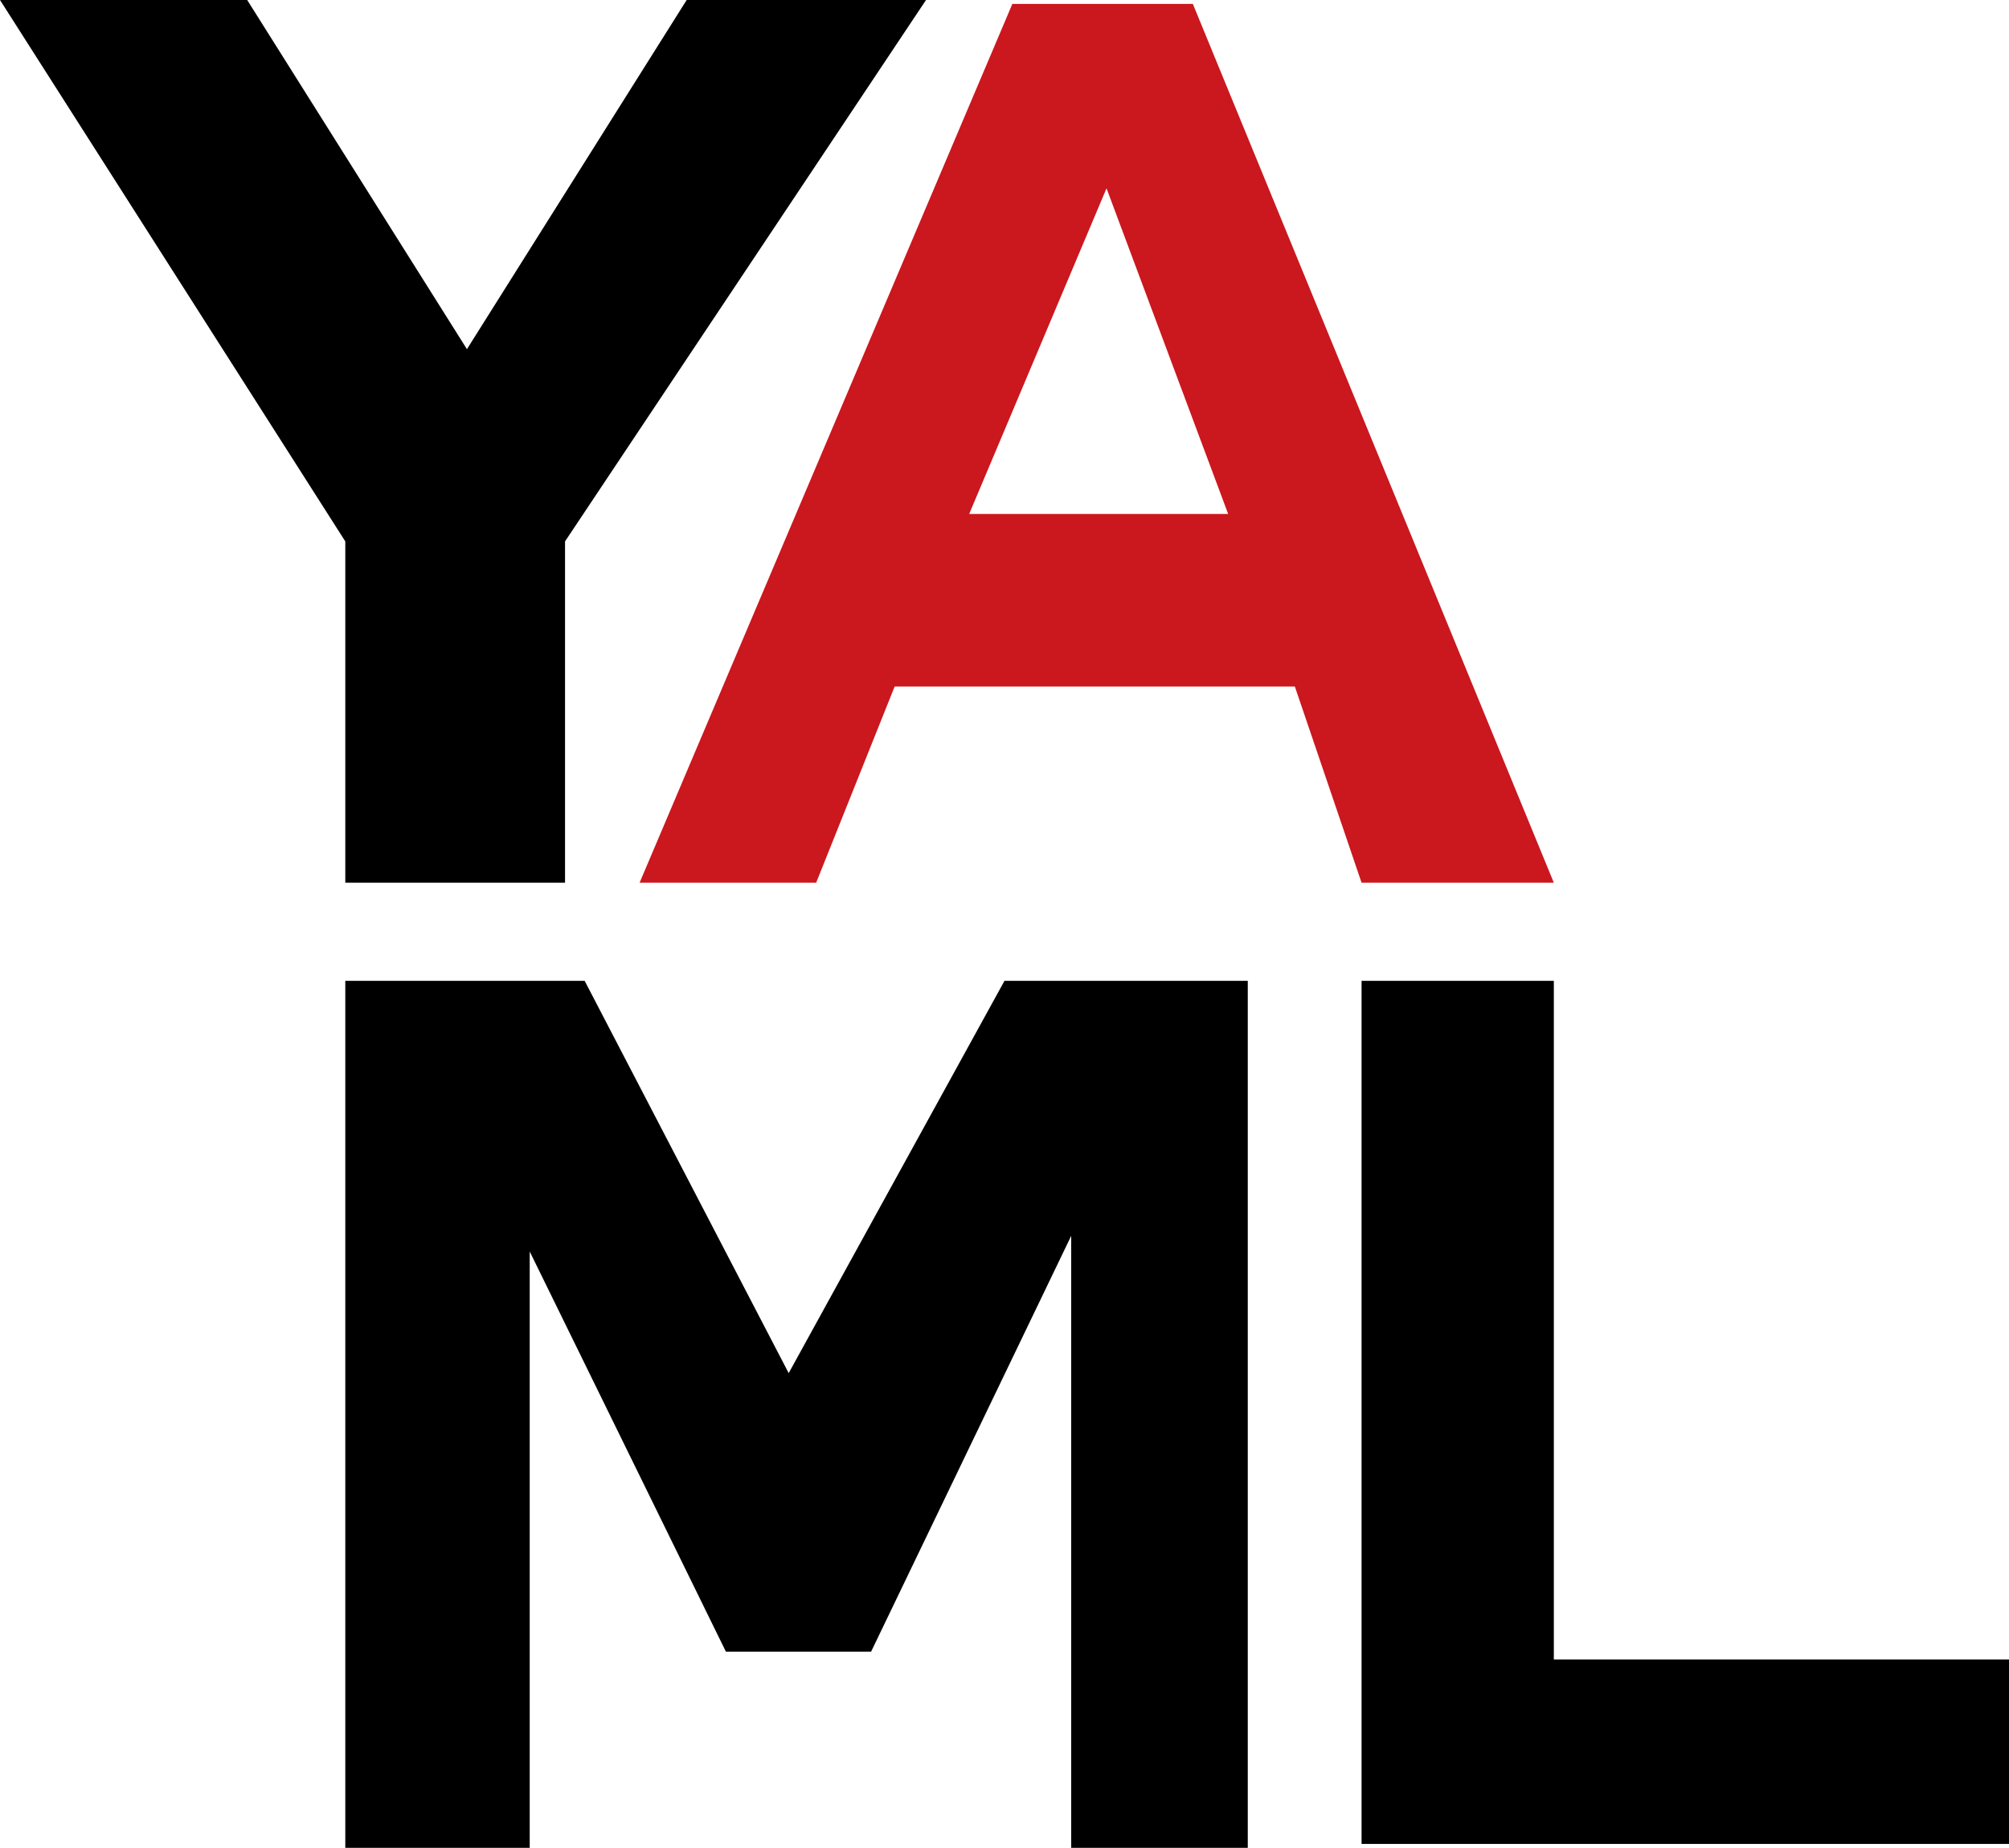
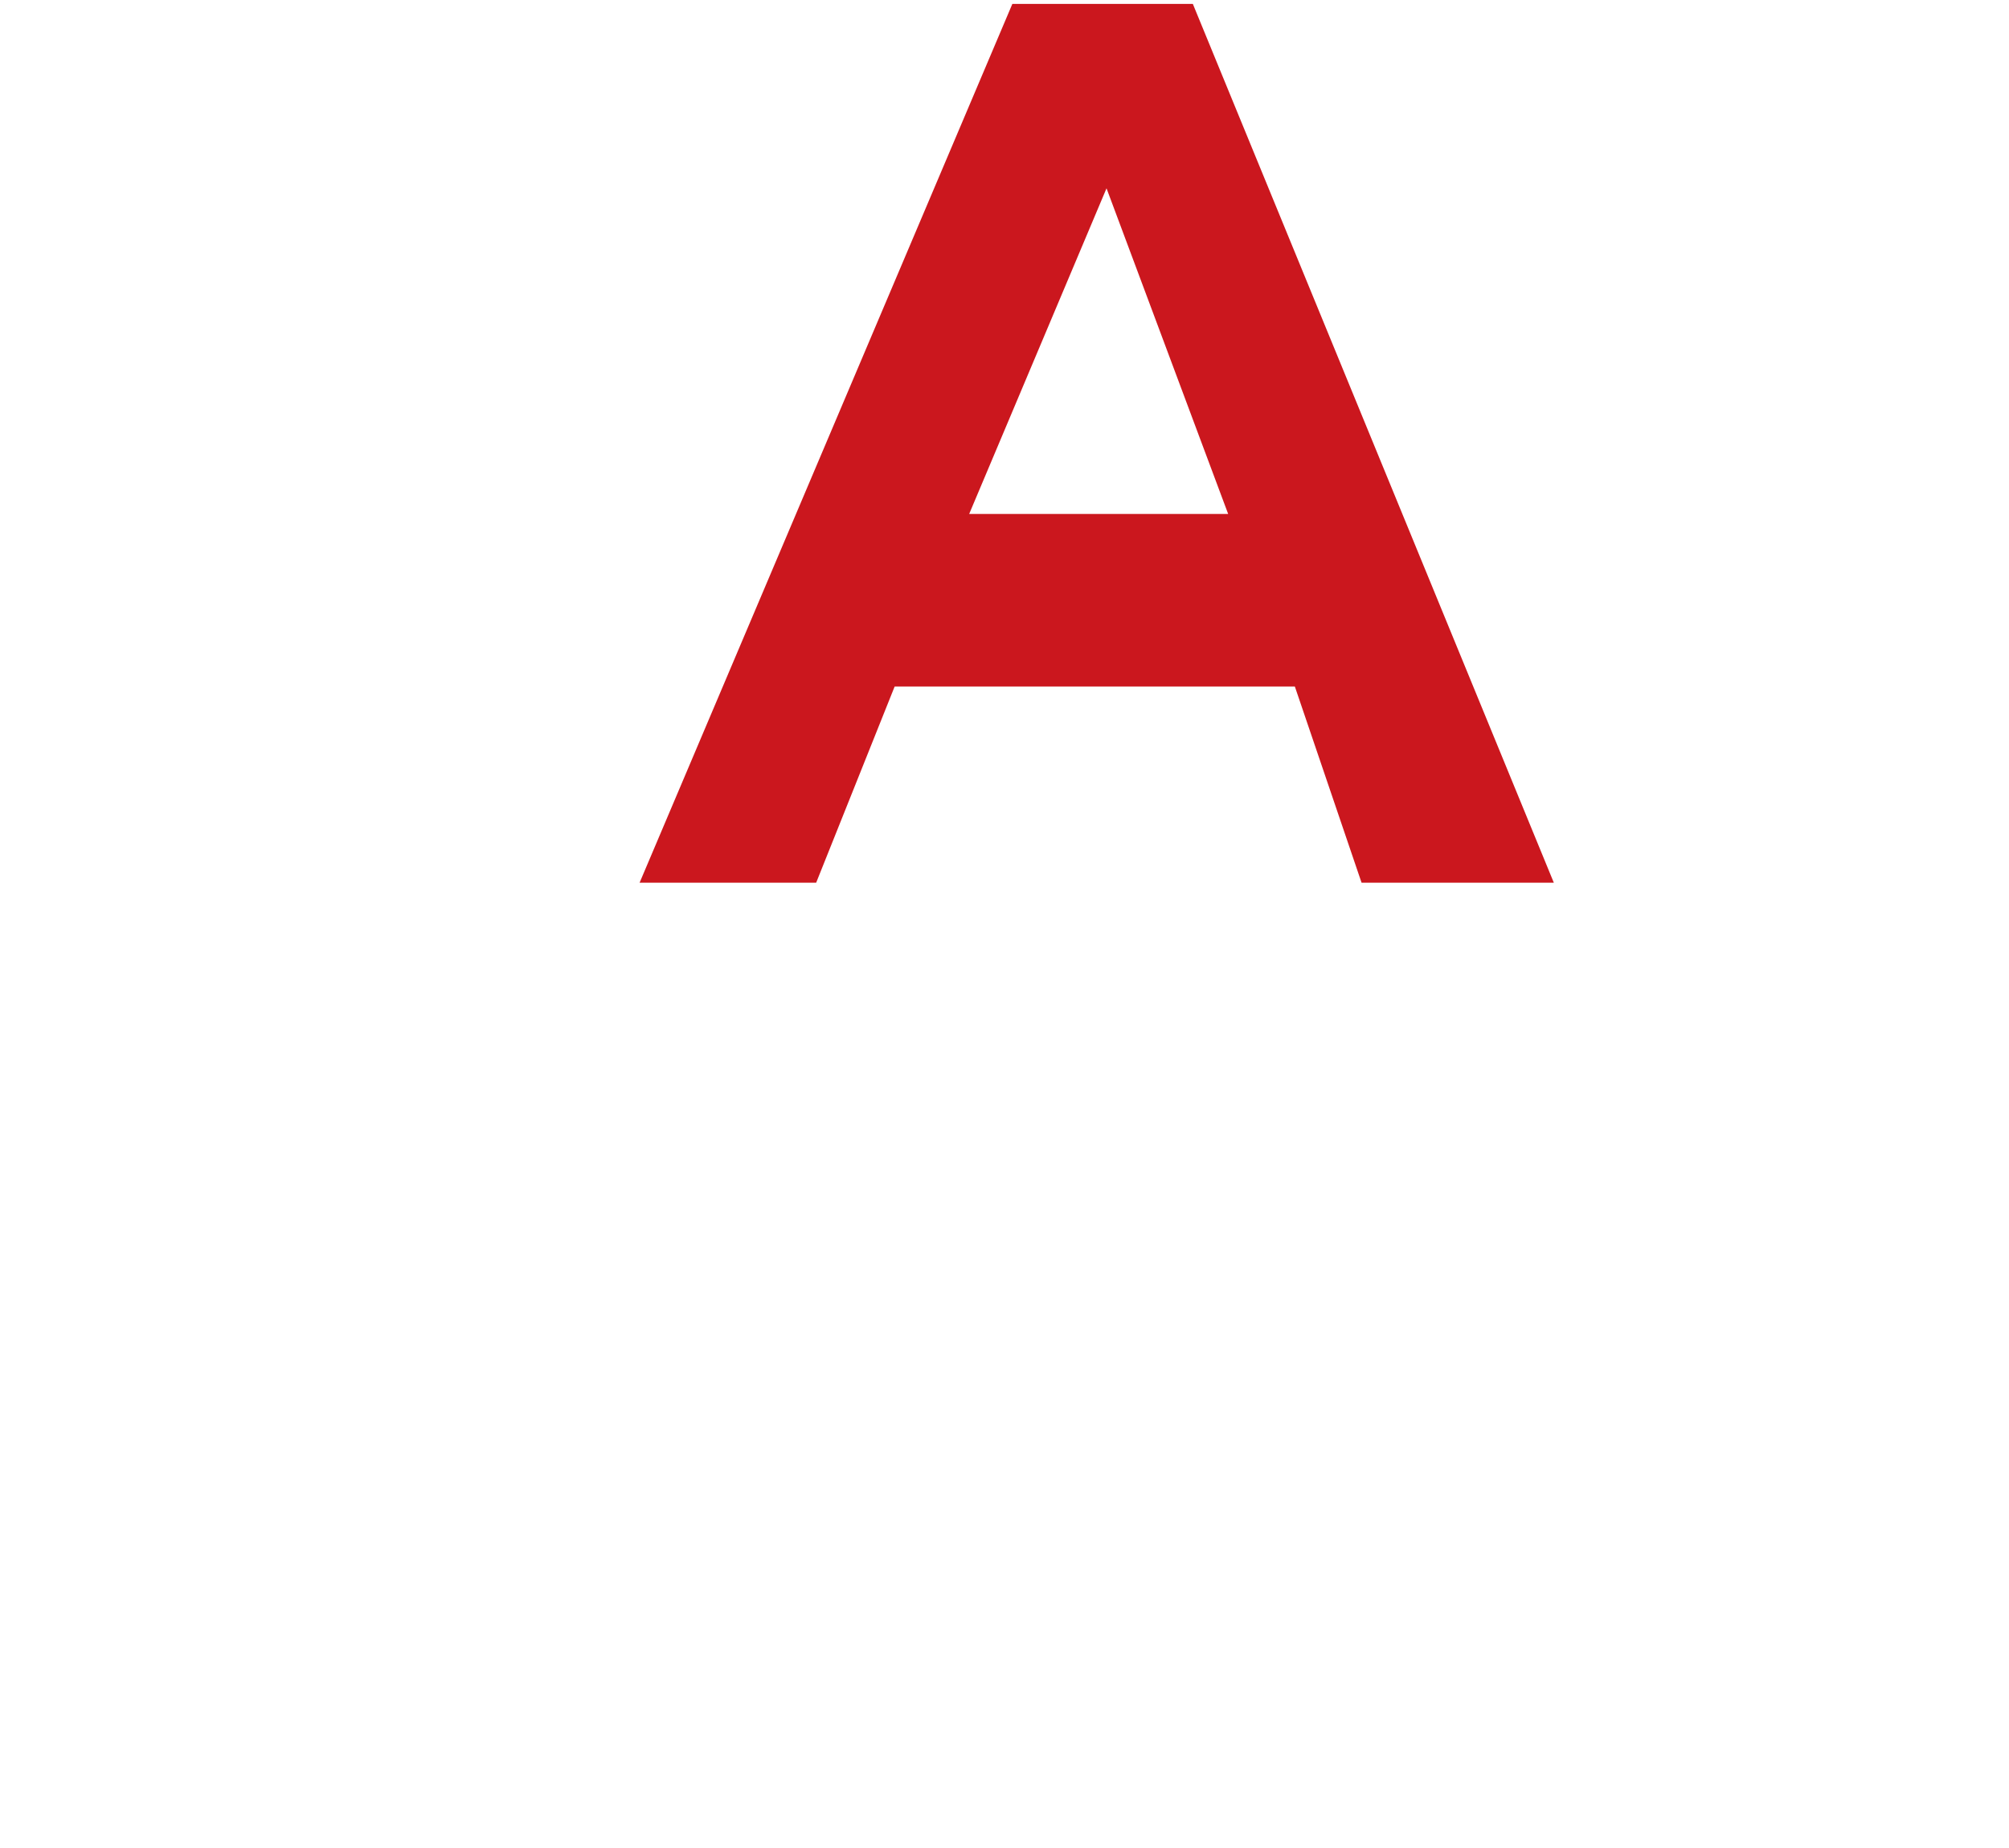
<svg xmlns="http://www.w3.org/2000/svg" viewBox="0 0 512 471">
-   <path d="m236 0-92 138v87H88v-87L0 0h63l56 89 56-89h61z" />
  <path fill="#cb171e" d="M330 175H228l-20 50h-45L258 1h46l92 224h-49l-17-50zm-17-44-31-83-35 83h66z" />
-   <path d="M88 250v221h47V319l50 102h37l51-106v156h45V250h-62l-55 100-52-100H88zm424 173H396V250h-49v220h165v-47z" />
</svg>